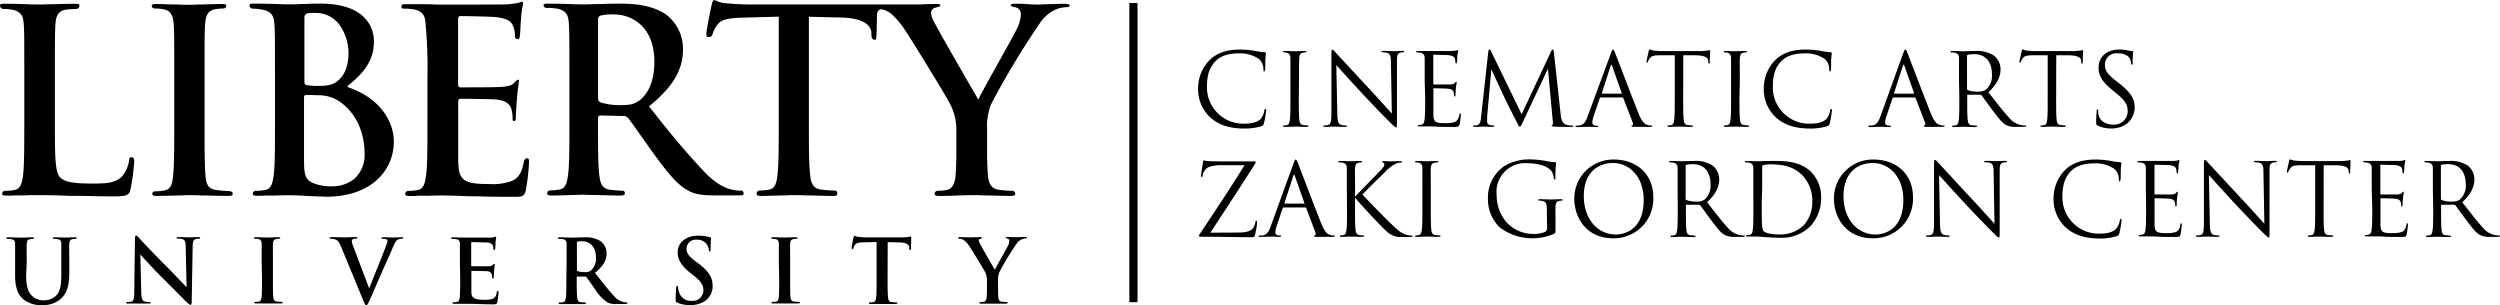
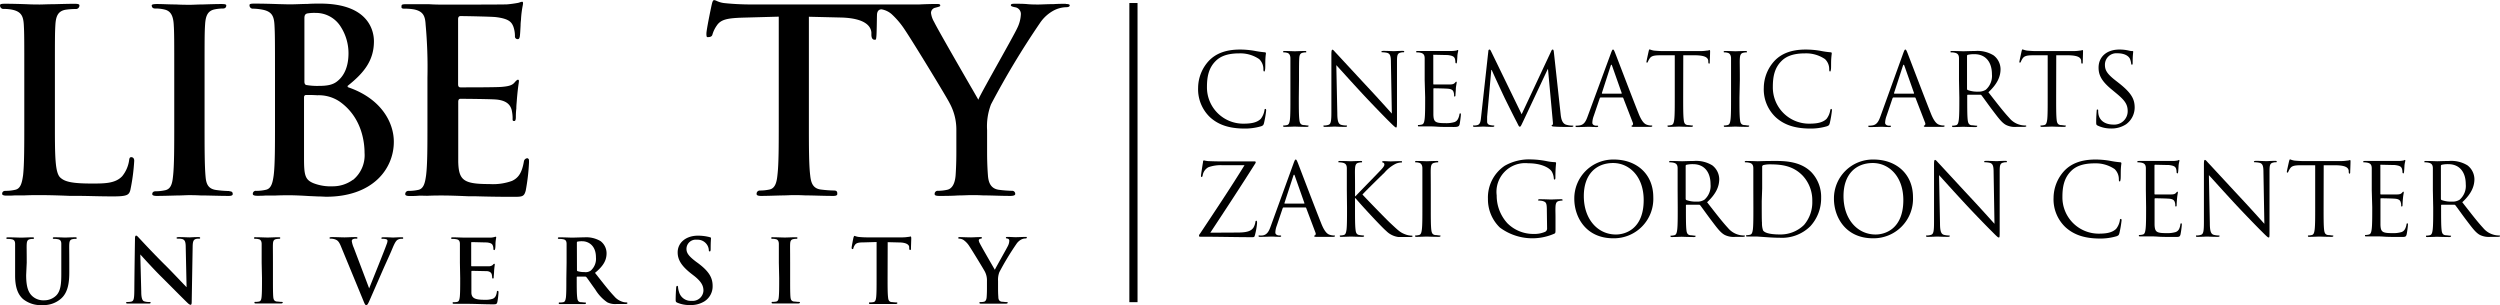
<svg xmlns="http://www.w3.org/2000/svg" id="Layer_1" data-name="Layer 1" width="385" height="47" viewBox="0 0 522.82 63.74">
  <defs>
    <style>.cls-1{fill:#000;}</style>
  </defs>
  <title>CinematicArtsZakiGordonCenter-Horizontal-White</title>
  <rect class="cls-1" x="236.18" y="0.59" width="1.71" height="62.56" />
  <path class="cls-1" d="M271.1,42.52a8.07,8.07,0,0,1-2.54-6.22,8.38,8.38,0,0,1,2.35-5.73c1.26-1.26,3.17-2.25,6.41-2.25a17.91,17.91,0,0,1,3,.26,19.37,19.37,0,0,0,2.14.31c.23,0,.28.11.28.23s-.07.42-.11,1.18,0,1.85-.06,2.16-.06.44-.19.44-.17-.15-.17-.44a2.88,2.88,0,0,0-.88-2.14,7,7,0,0,0-4.2-1.2c-2.79,0-4.09.82-4.83,1.53-1.53,1.47-1.89,3.34-1.89,5.49A7.58,7.58,0,0,0,278,43.82c1.58,0,2.82-.19,3.66-1a4,4,0,0,0,.77-1.76c0-.24.09-.32.21-.32s.15.15.15.32a21.71,21.71,0,0,1-.46,2.68c-.13.4-.17.44-.55.61a12,12,0,0,1-3.78.49C274.88,44.79,272.76,44,271.1,42.52Z" transform="translate(-18 -18)" />
  <path class="cls-1" d="M289.62,38.4c0,2,0,3.68.11,4.56.06.61.19,1.07.82,1.15.29,0,.75.09.94.09s.17.06.17.12-.1.17-.33.17c-1.16,0-2.48-.06-2.59-.06s-1.43.06-2.05.06c-.24,0-.34,0-.34-.17s0-.12.17-.12a3.42,3.42,0,0,0,.63-.09c.42-.08.52-.54.61-1.15.1-.88.1-2.54.1-4.56V34.71c0-3.28,0-3.87,0-4.54s-.25-1.07-.71-1.17a2.56,2.56,0,0,0-.66-.09c-.08,0-.16,0-.16-.12s.1-.17.33-.17c.69,0,2,.06,2.12.06s1.43-.06,2.06-.06c.23,0,.34,0,.34.17s-.09.12-.17.12a2.64,2.64,0,0,0-.53.07c-.56.1-.73.46-.77,1.19s-.05,1.26-.05,4.54Z" transform="translate(-18 -18)" />
  <path class="cls-1" d="M297.67,41.64c0,1.72.25,2.26.82,2.43a4.33,4.33,0,0,0,1.05.13c.1,0,.16,0,.16.12s-.12.17-.37.17c-1.2,0-2-.06-2.23-.06s-1.07.06-2,.06c-.21,0-.33,0-.33-.17s.06-.12.17-.12a2.92,2.92,0,0,0,.86-.13c.52-.15.63-.76.63-2.67l0-12c0-.81.06-1.05.23-1.05s.52.47.73.68,3.45,3.73,6.68,7.2c2.08,2.22,4.37,4.78,5,5.48L308.88,31c0-1.36-.17-1.82-.82-2a5.2,5.2,0,0,0-1-.11c-.15,0-.17-.06-.17-.14s.17-.15.42-.15c1,0,2,.06,2.19.06s.92-.06,1.78-.06c.23,0,.38,0,.38.15s-.08.14-.23.14a1.72,1.72,0,0,0-.51.07c-.69.14-.77.6-.77,1.86l0,12.31c0,1.38-.05,1.49-.19,1.49s-.42-.23-1.54-1.35c-.23-.21-3.25-3.29-5.48-5.69-2.43-2.62-4.8-5.27-5.48-6Z" transform="translate(-18 -18)" />
  <path class="cls-1" d="M315.94,34.71c0-3.28,0-3.87,0-4.54s-.21-1.05-.91-1.19a3.23,3.23,0,0,0-.71-.07c-.08,0-.17,0-.17-.12s.11-.17.34-.17c.48,0,1.05,0,1.51,0l.86,0c.15,0,4.32,0,4.81,0a5.83,5.83,0,0,0,.9-.1c.11,0,.19-.11.29-.11s.09.08.09.19-.11.4-.17,1c0,.21-.06,1.13-.1,1.38s-.07.23-.15.23-.17-.1-.17-.27a2.4,2.4,0,0,0-.12-.76c-.15-.33-.36-.58-1.5-.71-.35,0-2.64-.06-2.87-.06s-.13.06-.13.21v5.79c0,.15,0,.21.13.21.27,0,2.85,0,3.34,0s.79-.08,1-.29.23-.28.32-.28.1,0,.1.17-.1.48-.17,1.18c0,.42-.08,1.19-.08,1.34s0,.4-.15.4-.14-.08-.14-.19a2,2,0,0,0-.09-.69c-.08-.3-.27-.65-1.09-.74-.57-.06-2.64-.1-3-.1a.13.13,0,0,0-.15.15V38.4c0,.72,0,3.15,0,3.59.06,1.45.38,1.72,2.44,1.72a6,6,0,0,0,2-.23c.55-.23.8-.65,1-1.51,0-.23.08-.31.19-.31s.12.16.12.31-.17,1.6-.27,2-.32.54-1.13.54c-1.58,0-2.73,0-3.55-.06s-1.33-.06-1.64-.06l-.84,0c-.42,0-.9,0-1.22,0s-.33,0-.33-.17,0-.12.16-.12a3.3,3.3,0,0,0,.63-.09c.42-.08.53-.54.61-1.15.11-.88.11-2.54.11-4.56Z" transform="translate(-18 -18)" />
  <path class="cls-1" d="M344.37,41.8c.08.76.23,1.93,1.13,2.23a4.56,4.56,0,0,0,1.37.19c.1,0,.17,0,.17.1s-.19.19-.45.19c-.46,0-2.72,0-3.5-.08-.48,0-.59-.11-.59-.21s0-.13.15-.15.12-.38.08-.76l-1-10.89h-.06l-5.14,10.92c-.44.92-.51,1.11-.7,1.11s-.25-.21-.65-1c-.54-1-2.35-4.66-2.45-4.87-.19-.38-2.54-5.41-2.77-6h-.09L329,42.37c0,.34,0,.71,0,1.07a.66.66,0,0,0,.55.65,3.52,3.52,0,0,0,.79.11c.09,0,.17,0,.17.1s-.12.19-.38.19c-.77,0-1.78-.06-1.95-.06s-1.2.06-1.76.06c-.21,0-.36,0-.36-.19s.11-.1.21-.1a2.41,2.41,0,0,0,.63-.07c.69-.12.76-.94.84-1.74l1.51-13.69c0-.23.11-.38.23-.38s.21.09.32.32l6.42,13.21,6.18-13.19c.08-.19.16-.34.31-.34s.21.17.25.57Z" transform="translate(-18 -18)" />
  <path class="cls-1" d="M354.87,29.14c.25-.69.34-.82.46-.82s.21.11.46.76c.32.8,3.62,9.47,4.9,12.66.75,1.87,1.36,2.21,1.8,2.33a2.61,2.61,0,0,0,.84.13c.13,0,.21,0,.21.12s-.19.17-.42.17-1.84,0-3.29,0c-.4,0-.63,0-.63-.15s.06-.12.14-.15.26-.23.13-.56l-2-5.17a.2.2,0,0,0-.19-.12h-4.52c-.1,0-.16.06-.21.17l-1.26,3.71a4.42,4.42,0,0,0-.29,1.41c0,.42.44.61.8.61h.21c.15,0,.21,0,.21.12s-.13.17-.32.17c-.5,0-1.4-.06-1.64-.06s-1.38.06-2.37.06c-.27,0-.4,0-.4-.17s.09-.12.19-.12a4.42,4.42,0,0,0,.61-.05c1-.12,1.39-.92,1.77-2Zm2.18,8.4c.11,0,.11-.06.09-.14l-2-5.67c-.1-.32-.21-.32-.31,0L353,37.4c0,.1,0,.14.06.14Z" transform="translate(-18 -18)" />
  <path class="cls-1" d="M370,38.4c0,2,0,3.68.11,4.56.06.61.18,1.07.81,1.15.3,0,.76.09.95.09s.17.06.17.12-.11.17-.34.17c-1.15,0-2.48-.06-2.58-.06s-1.43.06-2.06.06c-.23,0-.33,0-.33-.17s0-.12.16-.12a3.42,3.42,0,0,0,.63-.09c.42-.08.53-.54.61-1.15.11-.88.11-2.54.11-4.56V29.52l-3.11,0c-1.3,0-1.81.17-2.14.67a3.61,3.61,0,0,0-.36.66c-.06.16-.13.21-.21.21s-.1-.07-.1-.19.42-2,.46-2.19.12-.4.21-.4a4,4,0,0,0,.92.26c.61.06,1.41.1,1.66.1h7.87a8.67,8.67,0,0,0,1.49-.1c.32,0,.51-.11.59-.11s.11.13.11.25c0,.63-.07,2.08-.07,2.31s-.06.28-.14.28-.15-.07-.17-.36l0-.23c-.07-.63-.57-1.11-2.58-1.16l-2.65,0Z" transform="translate(-18 -18)" />
  <path class="cls-1" d="M381.77,38.4c0,2,0,3.68.11,4.56.06.61.19,1.07.82,1.15.29,0,.75.09.94.09s.17.06.17.12-.1.17-.34.17c-1.15,0-2.47-.06-2.58-.06s-1.43.06-2.06.06c-.23,0-.33,0-.33-.17s0-.12.17-.12a3.31,3.31,0,0,0,.62-.09c.42-.08.53-.54.61-1.15.11-.88.11-2.54.11-4.56V34.71c0-3.28,0-3.87,0-4.54s-.26-1.07-.72-1.17a2.44,2.44,0,0,0-.65-.09c-.08,0-.17,0-.17-.12s.11-.17.34-.17c.69,0,2,.06,2.12.06s1.43-.06,2.06-.06c.23,0,.34,0,.34.17s-.09.12-.17.12a2.56,2.56,0,0,0-.53.07c-.56.1-.73.46-.78,1.19s0,1.26,0,4.54Z" transform="translate(-18 -18)" />
  <path class="cls-1" d="M389.4,42.52a8,8,0,0,1-2.54-6.22,8.38,8.38,0,0,1,2.35-5.73c1.26-1.26,3.17-2.25,6.4-2.25a18,18,0,0,1,3.05.26,18.71,18.71,0,0,0,2.14.31c.23,0,.27.11.27.23s-.06.42-.11,1.18,0,1.85-.06,2.16-.06.44-.19.44-.17-.15-.17-.44a2.88,2.88,0,0,0-.88-2.14,7,7,0,0,0-4.2-1.2c-2.79,0-4.09.82-4.83,1.53-1.53,1.47-1.88,3.34-1.88,5.49a7.57,7.57,0,0,0,7.57,7.68c1.58,0,2.82-.19,3.66-1a4,4,0,0,0,.77-1.76c.05-.24.09-.32.21-.32s.15.15.15.32a21.71,21.71,0,0,1-.46,2.68c-.13.4-.17.44-.55.61a12,12,0,0,1-3.78.49C393.18,44.79,391.05,44,389.4,42.52Z" transform="translate(-18 -18)" />
  <path class="cls-1" d="M416,29.14c.25-.69.34-.82.46-.82s.21.11.47.76c.31.8,3.61,9.47,4.89,12.66.75,1.87,1.36,2.21,1.8,2.33a2.61,2.61,0,0,0,.84.13c.13,0,.21,0,.21.12s-.19.17-.42.17-1.84,0-3.29,0c-.4,0-.63,0-.63-.15s.06-.12.14-.15.26-.23.13-.56l-2-5.17a.19.19,0,0,0-.19-.12H414c-.11,0-.17.06-.22.17l-1.26,3.71a4.71,4.71,0,0,0-.29,1.41c0,.42.44.61.8.61h.21c.15,0,.21,0,.21.12s-.13.17-.32.17c-.5,0-1.4-.06-1.63-.06s-1.39.06-2.38.06c-.27,0-.4,0-.4-.17s.09-.12.19-.12a4.42,4.42,0,0,0,.61-.05c1-.12,1.39-.92,1.77-2Zm2.19,8.4c.1,0,.1-.06.08-.14l-2-5.67c-.11-.32-.21-.32-.32,0l-1.85,5.67c0,.1,0,.14.07.14Z" transform="translate(-18 -18)" />
  <path class="cls-1" d="M427.68,34.71c0-3.28,0-3.87,0-4.54s-.21-1.05-.91-1.19a3.23,3.23,0,0,0-.71-.07c-.08,0-.17,0-.17-.12s.11-.17.34-.17c.94,0,2.27.06,2.37.06s1.83-.06,2.48-.06a6.44,6.44,0,0,1,3.84.92,3.67,3.67,0,0,1,1.45,2.86c0,1.55-.65,3.1-2.54,4.85,1.72,2.2,3.15,4.07,4.37,5.37a4.27,4.27,0,0,0,2.56,1.51,4.53,4.53,0,0,0,.82.07c.1,0,.19.06.19.12s-.13.17-.51.17h-1.49a4.22,4.22,0,0,1-2.25-.4c-.9-.48-1.63-1.51-2.83-3.08-.88-1.16-1.87-2.57-2.29-3.11a.32.32,0,0,0-.27-.13l-2.58,0c-.11,0-.15.06-.15.17v.5c0,2,0,3.68.1,4.56.07.61.19,1.07.82,1.15.3,0,.76.09,1,.09s.17.06.17.12-.11.17-.34.17c-1.16,0-2.48-.06-2.58-.06s-1.35.06-2,.06c-.23,0-.33,0-.33-.17s0-.12.17-.12a3.31,3.31,0,0,0,.62-.09c.42-.08.53-.54.61-1.15.11-.88.11-2.54.11-4.56Zm1.68,1.82a.28.28,0,0,0,.15.26,5.76,5.76,0,0,0,2.2.33,2.73,2.73,0,0,0,1.58-.4,3.84,3.84,0,0,0,1.28-3.23c0-2.63-1.39-4.2-3.64-4.2a5.8,5.8,0,0,0-1.4.13.24.24,0,0,0-.17.25Z" transform="translate(-18 -18)" />
  <path class="cls-1" d="M448,38.4c0,2,0,3.68.1,4.56.06.61.19,1.07.82,1.15.29,0,.76.09.94.09s.17.06.17.12-.1.17-.33.17c-1.16,0-2.48-.06-2.59-.06s-1.42.06-2.05.06c-.24,0-.34,0-.34-.17s0-.12.17-.12a3.42,3.42,0,0,0,.63-.09c.42-.08.52-.54.61-1.15.1-.88.1-2.54.1-4.56V29.52l-3.11,0c-1.3,0-1.8.17-2.14.67a3.35,3.35,0,0,0-.35.66c-.07.16-.13.21-.21.21s-.11-.07-.11-.19.42-2,.46-2.19.13-.4.21-.4a4.3,4.3,0,0,0,.93.26c.61.06,1.4.1,1.65.1h7.88a8.84,8.84,0,0,0,1.49-.1c.31,0,.5-.11.59-.11s.1.13.1.25c0,.63-.06,2.08-.06,2.31s-.06.28-.15.28-.14-.07-.17-.36l0-.23c-.06-.63-.56-1.11-2.58-1.16l-2.64,0Z" transform="translate(-18 -18)" />
  <path class="cls-1" d="M456.68,44.22c-.29-.15-.31-.23-.31-.8,0-1.05.08-1.89.1-2.23s.06-.33.17-.33.15.06.15.23a3.93,3.93,0,0,0,.06.78c.31,1.55,1.7,2.14,3.11,2.14a2.8,2.8,0,0,0,3-2.79c0-1.45-.61-2.29-2.42-3.78l-.94-.78c-2.23-1.83-2.73-3.13-2.73-4.56,0-2.24,1.68-3.78,4.35-3.78a8.46,8.46,0,0,1,1.95.21,3.2,3.2,0,0,0,.73.11c.17,0,.21,0,.21.15S464,29.58,464,31c0,.34,0,.48-.15.48s-.14-.1-.17-.27a3.53,3.53,0,0,0-.27-1c-.12-.23-.69-1.11-2.62-1.11a2.39,2.39,0,0,0-2.59,2.43c0,1.2.55,2,2.57,3.53l.58.46c2.48,2,3.07,3.26,3.07,4.94a4.35,4.35,0,0,1-1.79,3.48,5.51,5.51,0,0,1-3.17.89A6.37,6.37,0,0,1,456.68,44.22Z" transform="translate(-18 -18)" />
  <path class="cls-1" d="M276.79,66.59c2.21,0,2.88-.4,3.32-1a3.31,3.31,0,0,0,.42-1.13c0-.21.08-.34.19-.34s.17.08.17.48a14.51,14.51,0,0,1-.42,2.42c-.13.5-.15.54-.63.54-3.51,0-7-.1-10.71-.1-.25,0-.38,0-.38-.17s0-.21.29-.59c3.13-4.72,6.3-9.45,9.22-14.19h-4.55a7.63,7.63,0,0,0-3,.42,2.35,2.35,0,0,0-1.19,1.66c-.05.31-.13.38-.23.38s-.13-.11-.13-.28.31-2.16.42-2.79c0-.29.08-.4.21-.4a5.42,5.42,0,0,0,.88.15c2,.08,3,.06,3.65.06h5.86c.32,0,.42,0,.42.17a.36.36,0,0,1-.08.25c-3.05,4.83-6.22,9.66-9.41,14.49Z" transform="translate(-18 -18)" />
  <path class="cls-1" d="M288.51,52.14c.25-.69.34-.82.46-.82s.21.11.47.76c.31.8,3.61,9.47,4.89,12.66.75,1.87,1.36,2.21,1.8,2.33a2.61,2.61,0,0,0,.84.13c.13,0,.21,0,.21.12s-.19.17-.42.17-1.84,0-3.29,0c-.4,0-.63,0-.63-.15s.06-.12.14-.15.26-.23.13-.56l-1.95-5.17a.19.19,0,0,0-.19-.12h-4.52c-.1,0-.16.06-.21.17L285,65.18a4.42,4.42,0,0,0-.29,1.41c0,.42.44.61.8.61h.21q.21,0,.21.12c0,.13-.13.17-.32.17-.5,0-1.4-.06-1.63-.06s-1.39.06-2.38.06c-.27,0-.4,0-.4-.17s.09-.12.19-.12a4.42,4.42,0,0,0,.61,0c1-.12,1.39-.92,1.77-2Zm2.19,8.4c.1,0,.1-.06.08-.14l-2-5.67c-.1-.32-.21-.32-.31,0l-1.85,5.67c0,.1,0,.14.06.14Z" transform="translate(-18 -18)" />
  <path class="cls-1" d="M299.66,57.71c0-3.28,0-3.87,0-4.54s-.21-1.05-.9-1.19a3.38,3.38,0,0,0-.72-.07c-.08,0-.16,0-.16-.12s.1-.17.33-.17c.95,0,2.19.06,2.31.06s1.41-.06,2-.06c.23,0,.33,0,.33.17s-.08.12-.16.12a2.56,2.56,0,0,0-.53.07c-.57.1-.73.46-.78,1.19s0,1.26,0,4.54V59h.09c.35-.4,4.15-4.27,4.91-5.08.59-.61,1.13-1.16,1.13-1.52a.41.41,0,0,0-.27-.44c-.1,0-.19-.08-.19-.16s.11-.15.25-.15c.42,0,1.07.06,1.58.06.1,0,1.49-.06,2-.06.23,0,.32,0,.32.15s0,.14-.21.14a3.1,3.1,0,0,0-1.18.3,7.62,7.62,0,0,0-2.26,1.8c-.53.51-4.18,4.07-4.62,4.6.54.61,4.91,5.12,5.77,5.92,1.76,1.64,2.12,2,3.13,2.39a3.92,3.92,0,0,0,1.3.28c.15,0,.27,0,.27.12s-.1.17-.46.17h-1.07c-.59,0-1,0-1.45,0a4.39,4.39,0,0,1-2.54-1.28c-.94-.78-5.39-5.59-6.4-6.83h-.11V61.4c0,2,0,3.68.11,4.56.06.61.19,1.07.82,1.15a7.8,7.8,0,0,0,.82.09c.12,0,.16.06.16.12s-.1.17-.33.17c-1,0-2.25-.06-2.42-.06s-1.38.06-2,.06c-.23,0-.34,0-.34-.17s0-.12.17-.12a3.42,3.42,0,0,0,.63-.09c.42-.08.52-.54.61-1.15.1-.88.1-2.54.1-4.56Z" transform="translate(-18 -18)" />
  <path class="cls-1" d="M317.22,61.4c0,2,0,3.68.1,4.56.07.61.19,1.07.82,1.15.3,0,.76.09.95.09s.17.06.17.12-.11.17-.34.17c-1.16,0-2.48-.06-2.58-.06s-1.43.06-2.06.06c-.23,0-.34,0-.34-.17s.05-.12.17-.12a3.42,3.42,0,0,0,.63-.09c.42-.08.53-.54.61-1.15.11-.88.11-2.54.11-4.56V57.71c0-3.28,0-3.87,0-4.54s-.25-1.07-.71-1.17a2.44,2.44,0,0,0-.65-.09c-.09,0-.17,0-.17-.12s.11-.17.34-.17c.69,0,2,.06,2.12.06s1.42-.06,2.05-.06c.23,0,.34,0,.34.17s-.08.12-.17.12A2.57,2.57,0,0,0,318,52c-.57.1-.74.46-.78,1.19s0,1.26,0,4.54Z" transform="translate(-18 -18)" />
  <path class="cls-1" d="M341.49,62.14c0-1.7-.1-1.93-.94-2.16a3.38,3.38,0,0,0-.72-.07c-.08,0-.16,0-.16-.12s.1-.17.33-.17c.95,0,2.27.06,2.37.06s1.43-.06,2.06-.06c.23,0,.34,0,.34.17s-.09.12-.17.12a2.48,2.48,0,0,0-.52.07c-.57.1-.74.46-.78,1.19s0,1.3,0,2.19v2.35c0,.94,0,1-.28,1.13a11.4,11.4,0,0,1-11.36-1.3,8.19,8.19,0,0,1-2.49-6,8,8,0,0,1,3.5-6.91,10.3,10.3,0,0,1,5.59-1.33,18.3,18.3,0,0,1,3.21.36,9.88,9.88,0,0,0,1.7.21c.21,0,.25.11.25.19a27.74,27.74,0,0,0-.14,3c0,.34-.05.44-.19.44s-.13-.12-.15-.31a3.29,3.29,0,0,0-.44-1.39c-.53-.8-2.23-1.7-4.93-1.7A6,6,0,0,0,331,58.82a8.56,8.56,0,0,0,2.23,5.82,7.66,7.66,0,0,0,5.5,2.24,5.61,5.61,0,0,0,2.39-.44.75.75,0,0,0,.42-.73Z" transform="translate(-18 -18)" />
  <path class="cls-1" d="M355.5,51.32c4.72,0,8.25,3,8.25,7.88a8.24,8.24,0,0,1-8.38,8.59c-5.75,0-8.14-4.48-8.14-8.26A8.13,8.13,0,0,1,355.5,51.32ZM355.94,67c1.89,0,5.8-1.09,5.8-7.2,0-5-3.07-7.75-6.39-7.75-3.5,0-6.13,2.31-6.13,6.91C349.22,63.84,352.16,67,355.94,67Z" transform="translate(-18 -18)" />
  <path class="cls-1" d="M368.84,57.71c0-3.28,0-3.87,0-4.54s-.21-1.05-.9-1.19a3.29,3.29,0,0,0-.71-.07c-.09,0-.17,0-.17-.12s.11-.17.34-.17c.94,0,2.26.06,2.37.06s1.82-.06,2.48-.06a6.44,6.44,0,0,1,3.84.92,3.7,3.7,0,0,1,1.45,2.86c0,1.55-.65,3.1-2.54,4.85,1.72,2.2,3.15,4.07,4.36,5.37a4.32,4.32,0,0,0,2.56,1.51,4.59,4.59,0,0,0,.82.07c.11,0,.19.06.19.12s-.12.17-.5.17h-1.49a4.22,4.22,0,0,1-2.25-.4c-.9-.48-1.64-1.51-2.83-3.08-.88-1.16-1.87-2.57-2.29-3.11a.32.32,0,0,0-.27-.13l-2.59,0c-.1,0-.14.06-.14.17v.5c0,2,0,3.68.1,4.56.06.61.19,1.07.82,1.15.29,0,.76.09.94.09s.17.06.17.12-.1.17-.33.17c-1.16,0-2.48-.06-2.59-.06s-1.34.06-2,.06c-.23,0-.33,0-.33-.17s0-.12.16-.12a3.42,3.42,0,0,0,.63-.09c.42-.08.53-.54.61-1.15.11-.88.11-2.54.11-4.56Zm1.68,1.82a.29.29,0,0,0,.14.26,5.82,5.82,0,0,0,2.21.33,2.68,2.68,0,0,0,1.57-.4,3.81,3.81,0,0,0,1.28-3.23c0-2.63-1.38-4.2-3.63-4.2a5.9,5.9,0,0,0-1.41.13.25.25,0,0,0-.16.25Z" transform="translate(-18 -18)" />
  <path class="cls-1" d="M384.67,57.71c0-3.28,0-3.87,0-4.54s-.21-1.05-.9-1.19a3.38,3.38,0,0,0-.72-.07c-.08,0-.17,0-.17-.12s.11-.17.34-.17c.94,0,2.27.06,2.37.06s1.58-.06,2.84-.06c2.08,0,5.92-.19,8.42,2.39a7.5,7.5,0,0,1,2,5.33,8.62,8.62,0,0,1-2.26,5.93,8.4,8.4,0,0,1-6.37,2.41c-.9,0-2-.06-2.92-.13l-1.74-.12-.84,0c-.42,0-.9,0-1.21,0s-.34,0-.34-.17,0-.12.17-.12a3.42,3.42,0,0,0,.63-.09c.42-.08.52-.54.61-1.15.1-.88.1-2.54.1-4.56ZM386.43,60c0,2.22,0,4.15.05,4.55a4.52,4.52,0,0,0,.23,1.6c.27.4,1.09.84,3.57.84a7,7,0,0,0,5-2A7.29,7.29,0,0,0,397,60a7.55,7.55,0,0,0-2-5.3c-2-2.07-4.37-2.37-6.87-2.37a5.69,5.69,0,0,0-1.36.15.38.38,0,0,0-.25.42c0,.71,0,2.85,0,4.47Z" transform="translate(-18 -18)" />
  <path class="cls-1" d="M409.81,51.32c4.72,0,8.25,3,8.25,7.88a8.25,8.25,0,0,1-8.38,8.59c-5.75,0-8.15-4.48-8.15-8.26A8.13,8.13,0,0,1,409.81,51.32ZM410.25,67c1.89,0,5.79-1.09,5.79-7.2,0-5-3.06-7.75-6.38-7.75-3.51,0-6.13,2.31-6.13,6.91C403.53,63.84,406.47,67,410.25,67Z" transform="translate(-18 -18)" />
  <path class="cls-1" d="M423.71,64.64c0,1.72.25,2.26.82,2.43a4.38,4.38,0,0,0,1.05.13c.1,0,.17,0,.17.12s-.13.17-.38.17c-1.2,0-2-.06-2.23-.06s-1.07.06-2,.06c-.21,0-.34,0-.34-.17s.06-.12.17-.12a2.88,2.88,0,0,0,.86-.13c.52-.15.63-.76.63-2.67l0-12c0-.81.06-1,.23-1s.53.47.74.68,3.44,3.73,6.67,7.2c2.08,2.22,4.37,4.78,5,5.48L434.92,54c0-1.36-.17-1.82-.82-2a5.2,5.2,0,0,0-1-.11c-.14,0-.16-.06-.16-.14s.16-.15.42-.15c.94,0,1.95.06,2.18.06s.92-.06,1.78-.06c.24,0,.38,0,.38.15s-.08.14-.23.14a1.66,1.66,0,0,0-.5.07c-.7.14-.78.6-.78,1.86l0,12.31c0,1.38,0,1.49-.19,1.49s-.42-.23-1.53-1.35c-.23-.21-3.26-3.29-5.48-5.69-2.44-2.62-4.81-5.27-5.48-6Z" transform="translate(-18 -18)" />
  <path class="cls-1" d="M450,65.52a8,8,0,0,1-2.54-6.22,8.38,8.38,0,0,1,2.35-5.73c1.26-1.26,3.17-2.25,6.41-2.25a17.91,17.91,0,0,1,3,.26,19.37,19.37,0,0,0,2.14.31c.23,0,.28.11.28.23s-.07.42-.11,1.18,0,1.85-.06,2.16-.06.44-.19.44-.17-.15-.17-.44a2.92,2.92,0,0,0-.88-2.14,7,7,0,0,0-4.2-1.2c-2.79,0-4.09.82-4.83,1.53-1.53,1.47-1.89,3.34-1.89,5.49a7.58,7.58,0,0,0,7.58,7.68c1.58,0,2.81-.19,3.65-1a3.89,3.89,0,0,0,.78-1.76c0-.24.09-.32.21-.32s.15.15.15.32a21.71,21.71,0,0,1-.46,2.68c-.13.4-.17.44-.55.61a12,12,0,0,1-3.78.49C453.78,67.79,451.66,67,450,65.52Z" transform="translate(-18 -18)" />
  <path class="cls-1" d="M466.76,57.71c0-3.28,0-3.87,0-4.54s-.21-1.05-.91-1.19a3.23,3.23,0,0,0-.71-.07c-.08,0-.17,0-.17-.12s.11-.17.34-.17c.48,0,1.05,0,1.51,0l.86,0c.15,0,4.33,0,4.81,0a5.83,5.83,0,0,0,.9-.1c.11,0,.19-.11.3-.11s.08.08.08.19-.11.4-.17,1c0,.21-.06,1.13-.1,1.38s-.07.23-.15.23-.17-.1-.17-.27a2.4,2.4,0,0,0-.12-.76c-.15-.33-.36-.58-1.49-.71-.36,0-2.65-.06-2.88-.06-.08,0-.13.06-.13.21v5.79c0,.15,0,.21.13.21.27,0,2.85,0,3.34,0s.8-.08,1-.29.24-.28.32-.28.1,0,.1.17-.1.48-.16,1.18c-.05.42-.09,1.19-.09,1.34s0,.4-.14.4-.15-.08-.15-.19a2,2,0,0,0-.09-.69c-.08-.3-.27-.65-1.09-.74-.56-.06-2.64-.1-3-.1a.14.14,0,0,0-.15.15V61.4c0,.72,0,3.15,0,3.59.07,1.45.38,1.72,2.44,1.72a6,6,0,0,0,2-.23c.55-.23.8-.65.95-1.51,0-.23.08-.31.19-.31s.12.16.12.31a19,19,0,0,1-.27,2c-.15.54-.31.54-1.13.54-1.58,0-2.73,0-3.55-.06s-1.32-.06-1.64-.06l-.84,0c-.42,0-.9,0-1.22,0s-.33,0-.33-.17,0-.12.17-.12a3.42,3.42,0,0,0,.63-.09c.42-.08.52-.54.6-1.15.11-.88.11-2.54.11-4.56Z" transform="translate(-18 -18)" />
  <path class="cls-1" d="M480.14,64.64c0,1.72.25,2.26.82,2.43a4.33,4.33,0,0,0,1.05.13c.1,0,.16,0,.16.12s-.12.17-.38.17c-1.19,0-2-.06-2.22-.06s-1.07.06-2,.06c-.21,0-.33,0-.33-.17s.06-.12.17-.12a2.92,2.92,0,0,0,.86-.13c.52-.15.63-.76.63-2.67l0-12c0-.81.06-1,.23-1s.52.47.73.68,3.45,3.73,6.68,7.2c2.08,2.22,4.37,4.78,5,5.48L491.35,54c0-1.36-.17-1.82-.82-2a5.2,5.2,0,0,0-1-.11c-.15,0-.17-.06-.17-.14s.17-.15.42-.15c.95,0,2,.06,2.19.06s.92-.06,1.78-.06c.23,0,.38,0,.38.15s-.08.14-.23.14a1.72,1.72,0,0,0-.51.07c-.69.14-.77.6-.77,1.86l0,12.31c0,1.38,0,1.49-.18,1.49s-.42-.23-1.54-1.35c-.23-.21-3.25-3.29-5.48-5.69-2.43-2.62-4.8-5.27-5.48-6Z" transform="translate(-18 -18)" />
  <path class="cls-1" d="M503.93,61.4c0,2,0,3.68.1,4.56.07.61.19,1.07.82,1.15.3,0,.76.09.95.09s.17.06.17.12-.11.17-.34.17c-1.16,0-2.48-.06-2.58-.06s-1.43.06-2.06.06c-.23,0-.34,0-.34-.17s.05-.12.17-.12a3.42,3.42,0,0,0,.63-.09c.42-.08.53-.54.61-1.15.11-.88.11-2.54.11-4.56V52.52l-3.11,0c-1.3,0-1.81.17-2.14.67a3.61,3.61,0,0,0-.36.66c-.06.16-.13.21-.21.21s-.11-.07-.11-.19.42-2,.47-2.19.12-.4.21-.4a4,4,0,0,0,.92.26c.61.06,1.41.1,1.66.1h7.87a8.76,8.76,0,0,0,1.49-.1c.32,0,.51-.11.59-.11s.11.13.11.25c0,.63-.07,2.08-.07,2.31s-.06.28-.14.28-.15-.07-.17-.36l0-.23c-.07-.63-.57-1.11-2.59-1.16l-2.64,0Z" transform="translate(-18 -18)" />
  <path class="cls-1" d="M514,57.71c0-3.28,0-3.87,0-4.54s-.21-1.05-.91-1.19a3.23,3.23,0,0,0-.71-.07c-.08,0-.17,0-.17-.12s.11-.17.34-.17c.48,0,1,0,1.51,0l.86,0c.15,0,4.33,0,4.81,0a5.83,5.83,0,0,0,.9-.1c.11,0,.19-.11.3-.11s.08.08.08.19-.11.4-.17,1c0,.21-.06,1.13-.1,1.38s-.07.23-.15.23-.17-.1-.17-.27a2.19,2.19,0,0,0-.13-.76c-.14-.33-.35-.58-1.49-.71-.35,0-2.64-.06-2.87-.06s-.13.06-.13.21v5.79c0,.15,0,.21.13.21.27,0,2.85,0,3.34,0s.79-.08,1-.29.23-.28.32-.28.1,0,.1.17-.1.48-.16,1.18c-.05.42-.09,1.19-.09,1.34s0,.4-.15.4-.14-.08-.14-.19a2,2,0,0,0-.09-.69c-.08-.3-.27-.65-1.09-.74-.57-.06-2.64-.1-3-.1a.13.13,0,0,0-.15.15V61.4c0,.72,0,3.15,0,3.59.06,1.45.38,1.72,2.44,1.72a6,6,0,0,0,2-.23c.55-.23.8-.65,1-1.51,0-.23.08-.31.19-.31s.12.16.12.31a19,19,0,0,1-.27,2c-.15.54-.31.54-1.13.54-1.58,0-2.73,0-3.55-.06s-1.32-.06-1.64-.06l-.84,0c-.42,0-.9,0-1.22,0s-.33,0-.33-.17,0-.12.16-.12a3.3,3.3,0,0,0,.63-.09c.42-.08.53-.54.61-1.15.11-.88.11-2.54.11-4.56Z" transform="translate(-18 -18)" />
  <path class="cls-1" d="M526.78,57.71c0-3.28,0-3.87,0-4.54s-.21-1.05-.91-1.19a3.23,3.23,0,0,0-.71-.07c-.08,0-.17,0-.17-.12s.11-.17.34-.17c.94,0,2.26.06,2.37.06s1.83-.06,2.48-.06a6.44,6.44,0,0,1,3.84.92,3.7,3.7,0,0,1,1.45,2.86c0,1.55-.65,3.1-2.54,4.85,1.72,2.2,3.15,4.07,4.36,5.37a4.31,4.31,0,0,0,2.57,1.51,4.44,4.44,0,0,0,.81.07c.11,0,.19.06.19.12s-.12.17-.5.17h-1.49a4.22,4.22,0,0,1-2.25-.4c-.9-.48-1.63-1.51-2.83-3.08-.88-1.16-1.87-2.57-2.29-3.11a.32.32,0,0,0-.27-.13l-2.59,0c-.1,0-.14.06-.14.17v.5c0,2,0,3.68.1,4.56.06.61.19,1.07.82,1.15.3,0,.76.09,1,.09s.16.06.16.12-.1.17-.33.17c-1.16,0-2.48-.06-2.58-.06s-1.35.06-2,.06c-.23,0-.33,0-.33-.17s0-.12.16-.12a3.42,3.42,0,0,0,.63-.09c.42-.08.53-.54.61-1.15.11-.88.11-2.54.11-4.56Zm1.68,1.82a.29.29,0,0,0,.14.26,5.82,5.82,0,0,0,2.21.33,2.68,2.68,0,0,0,1.57-.4,3.81,3.81,0,0,0,1.28-3.23c0-2.63-1.38-4.2-3.63-4.2a6,6,0,0,0-1.41.13.25.25,0,0,0-.16.25Z" transform="translate(-18 -18)" />
  <path class="cls-1" d="M45.45,50.83c-.25,0-.39.1-.45.68a6.8,6.8,0,0,1-1.43,3.28c-1.43,1.55-3.71,1.55-6.36,1.55-4.36,0-5.67-.43-6.56-1.21-1.17-1-1.17-4.55-1.17-11.61v-9.4c0-8.16,0-9.22.1-10.94s.48-2.88,2.1-3.18a14.72,14.72,0,0,1,2.11-.16.73.73,0,0,0,.82-.75c0-.16-.07-.34-1-.34-1.18,0-2.91.05-4.43.09h-.06c-1.19,0-2.22.06-2.78.06s-1.65,0-2.72-.06c-1.49-.05-3.18-.1-4.61-.1-1,0-1,.17-1,.34a.71.71,0,0,0,.76.75,8.39,8.39,0,0,1,1.8.16c1.91.41,2.31,1.39,2.41,3.18s.1,2.78.1,10.94v9.4c0,4.92,0,8.83-.25,11.08-.22,1.53-.49,2.83-1.67,3.06a8.61,8.61,0,0,1-2,.22c-.71,0-.71.53-.71.62s0,.38.93.38c.52,0,1.13,0,1.71-.05h0c.65,0,1.32,0,2,0,1.27-.06,2.47-.06,3-.06,2,0,3.9.05,6.53.16l1.69,0h0c2,0,4.35.11,7.33.11s3.34-.31,3.62-1.33a41.12,41.12,0,0,0,.81-6.11c0-.74-.5-.77-.69-.77" transform="translate(-18 -18)" />
  <path class="cls-1" d="M66,57.91a22.35,22.35,0,0,1-2.74-.21C61.57,57.48,61.14,56.48,61,55c-.22-2.3-.22-6.16-.22-11.43v-9.4c0-8.16,0-9.38.11-11.09s.48-2.89,2.09-3.18a8.72,8.72,0,0,1,1.63-.16c.66,0,.71-.45.71-.66s-.32-.28-1-.28c-1.13,0-2.6.05-3.9.09-1,0-2,.07-2.63.07s-1.83,0-3-.07h0c-1.4,0-2.84-.09-3.92-.09-.77,0-1.14.09-1.14.28s.06.66.72.66a7.7,7.7,0,0,1,1.95.21c1.24.28,1.82,1.22,1.93,3.13.11,1.71.11,2.93.11,11.09v9.4c0,5.27,0,9.13-.27,11.38-.16,1.55-.5,2.56-1.67,2.8a9.31,9.31,0,0,1-1.95.21c-.71,0-.71.51-.71.59s0,.38.92.38c1.21,0,2.79-.05,4.19-.09h0c1,0,2-.07,2.51-.07s1.4,0,2.47.06c1.66,0,3.72.1,5.87.1.26,0,.87,0,.87-.38s-.17-.59-.71-.59" transform="translate(-18 -18)" />
  <path class="cls-1" d="M91.8,55.56a7.1,7.1,0,0,1-4.22,1.36,9.87,9.87,0,0,1-4-.64c-1.78-.73-2-1.65-2-5.27V38.34c0-.43.25-.52.46-.52.81,0,1.35,0,2.32.06A7.82,7.82,0,0,1,89,39.18c4.73,3.31,5.24,8.63,5.24,10.76a6.66,6.66,0,0,1-2.39,5.62M81.66,21.82c0-.58.1-.91.59-1.05a8.9,8.9,0,0,1,1.8-.11,6.11,6.11,0,0,1,5.19,2.86,10.28,10.28,0,0,1,1.64,5.57c0,2.59-.78,4.58-2.25,5.78-1,.87-2.28,1.05-3.94,1.05a13.19,13.19,0,0,1-2.54-.17c-.23,0-.49-.18-.49-.72Zm9.19,14.3L90.6,36l.21-.17c3.23-2.59,5.39-5.16,5.39-9.24,0-1.85-.81-7.88-11.24-7.88-.82,0-1.71,0-2.66.07-1.14,0-2.42.09-3.87.09l-2.05-.05h0c-1.47-.05-3.46-.11-5.2-.11-1,0-1,.17-1,.34a.69.69,0,0,0,.77.72A11.59,11.59,0,0,1,73,20c1.9.41,2.3,1.4,2.4,3.19s.11,2.8.11,11v9.4c0,4.92,0,8.8-.27,11-.21,1.54-.49,2.83-1.66,3.06a8.53,8.53,0,0,1-2,.22.62.62,0,0,0-.71.65c0,.09,0,.38.93.38.52,0,1.13,0,1.71-.05h0c.65,0,1.32,0,2,0,1.27-.06,2.47-.06,3-.06.75,0,2.32.05,4,.16l2,.09h0c.71,0,1.37.06,1.72.06,4.48,0,8.19-1.26,10.73-3.64a10.71,10.71,0,0,0,3.4-7.87c0-3.92-2.53-9-9.63-11.41" transform="translate(-18 -18)" />
  <path class="cls-1" d="M128.41,51.05a.78.78,0,0,0-.85.68c-.39,2.28-1.09,3.41-2.49,4.06a11.63,11.63,0,0,1-4.68.66c-5.41,0-6.45-.74-6.56-4.63,0-1.11,0-3.87,0-6.08v0c0-.89,0-1.66,0-2.19V39.3c0-.2,0-.68.46-.68,1.2,0,6.56.05,7.61.16,1.8.2,2.79.9,3.11,2.2a8.22,8.22,0,0,1,.19,1.49l0,.46c0,.25.09.34.34.34s.34-.3.34-.87c0-.21,0-.95.1-1.75v-.06c0-.64.09-1.31.11-1.78.15-1.81.29-2.82.37-3.36a4.43,4.43,0,0,0,.06-.54c0-.26-.12-.28-.23-.28s-.36.2-.65.54l-.1.11c-.51.57-1.33.74-2.66.85-1.07.09-5.83.1-8.57.1-.51,0-.51-.45-.51-.73V22c0-.17,0-.68.51-.68,1,0,6.42.11,7.35.21,2.83.34,3.33,1.08,3.7,2a6,6,0,0,1,.33,2,.55.55,0,0,0,.6.61c.21,0,.32-.13.4-.47s.13-1.5.18-2.38c0-.5.06-.94.08-1.14a21.12,21.12,0,0,1,.36-3,3.21,3.21,0,0,0,.07-.48c0-.34-.1-.34-.18-.34a1.66,1.66,0,0,0-.49.12l-.33.1a23.23,23.23,0,0,1-2.32.32c-.93.05-9.67.05-13.38.05-.7,0-1.79,0-3.06-.09h-.32l-2.08,0-2.24,0c-1,0-1,.17-1,.34s-.2.6.51.6a11.44,11.44,0,0,1,2.12.16c1.91.41,2.3,1.39,2.4,3.18a97.86,97.86,0,0,1,.38,11.09v9.4c0,4.92,0,8.76-.28,11-.21,1.54-.48,2.83-1.65,3.07a9.36,9.36,0,0,1-2,.21.65.65,0,0,0-.71.69c0,.09,0,.38.92.38.52,0,1.1,0,1.71-.05s1.34,0,2,0c1.28-.06,2.48-.06,3-.06,1.69,0,3.45.07,5.57.16l1.39,0c2,.06,4.59.12,7.85.12,2,0,2.4,0,2.75-1.28a42.56,42.56,0,0,0,.69-5.89c0-.64,0-.82-.28-.82" transform="translate(-18 -18)" />
-   <path class="cls-1" d="M151.63,39c-1,.71-1.67.94-3.88.94a14.05,14.05,0,0,1-4.1-.54c-.45-.19-.58-.45-.58-1.1V22.08a.78.78,0,0,1,.58-.88,10.93,10.93,0,0,1,2.87-.22c3.1,0,8.33,2.09,8.33,9.92,0,5-2,7.26-3.22,8.14M173,57.85a8.73,8.73,0,0,1-1.52-.16h-.06c-.84-.17-3.05-.61-6-3.67-2.75-2.89-5.86-6.45-9.8-11.42l-.34-.44-1.47-1.85-.09-.11.11-.09c4.91-4,7-7.54,7-11.87A9,9,0,0,0,157.3,21c-2.92-2-6.58-2.28-9.76-2.28-.8,0-2.13,0-3.55.08h-.08c-1.47,0-3,.08-3.91.08-.44,0-1.23,0-2.15-.05-1.52-.05-3.42-.11-5.17-.11-1,0-1,.17-1,.34s.06.56.77.56a11.59,11.59,0,0,1,2.12.16c1.9.41,2.3,1.39,2.4,3.18s.11,3,.11,11.13v9.4c0,4.92,0,8.76-.27,11-.21,1.54-.48,2.83-1.66,3.07a9.16,9.16,0,0,1-2,.21.64.64,0,0,0-.71.69c0,.09,0,.38.92.38,1.27,0,3-.05,4.34-.1.91,0,1.76-.06,2.18-.06l1.74.05c1.63,0,4.07.12,6.12.12.93,0,.93-.3.93-.39,0-.25,0-.62-.5-.62-.65,0-1.84-.11-2.64-.21-1.77-.24-2-1.59-2.21-3.07-.26-2.25-.26-6.19-.26-11.13v-.75a.51.51,0,0,1,.57-.57l4.65.11a1.25,1.25,0,0,1,1.07.42c.4.46,1.39,1.87,2.53,3.49v0c.87,1.23,1.85,2.62,2.76,3.88,3.09,4.26,5.07,6.63,7.28,7.81,1.4.76,2.78,1,5.65,1h5.08c.81,0,.87-.2.87-.39s-.16-.65-.5-.65" transform="translate(-18 -18)" />
  <path class="cls-1" d="M240.92,18.75c-.48,0-1.51,0-2.6.07h-.06c-1.2,0-2.44.08-3.06.08s-1.54,0-2.36-.08-1.76-.08-2.67-.08c-.71,0-.77.14-.77.34s.48.31.86.39A1.42,1.42,0,0,1,231.49,21a7.27,7.27,0,0,1-.76,2.84c-.38.84-2.26,4.21-4.08,7.47s-3.67,6.59-3.94,7.23l-.11.27-.15-.26-1.09-1.9-.23-.39c-2.51-4.34-7.17-12.43-7.77-13.7a4.87,4.87,0,0,1-.66-1.88,1.11,1.11,0,0,1,.87-1.1l.26-.07c.6-.16.8-.22.8-.38s0-.34-.66-.34c-1.37,0-2.67.05-3.74.1h0l-12.78,0h-.22l-1,0H175c-1.74,0-3.8-.1-5.37-.27a5.09,5.09,0,0,1-1.76-.47,1.7,1.7,0,0,0-.52-.17c-.21,0-.35.25-.5.91s-1.12,5.29-1.12,6.11.15.72.34.72.8,0,.92-.54a6.37,6.37,0,0,1,.93-1.91c.86-1.27,2.27-1.51,5.3-1.62l7.64-.21V43.52c0,4.92,0,8.71-.27,11-.14,1.45-.44,2.82-1.66,3.07a9.27,9.27,0,0,1-2,.21.67.67,0,0,0-.7.74c0,.09,0,.39.92.39,1.2,0,2.79-.06,4.19-.1h0c1.07,0,2-.07,2.52-.07s1.43,0,2.51.06h0c1.65,0,3.72.11,5.86.11.26,0,.87,0,.87-.39s0-.74-.71-.74a24.87,24.87,0,0,1-2.76-.21c-1.76-.24-2.05-1.62-2.2-3-.27-2.3-.27-6.09-.27-11V21.46l6.62.16c5.41.12,6.36,2,6.45,3.13l0,.58c.06.85.44.94.71.94s.27-.06.34-.73.1-3.94.12-4.39c0-1,.53-1.24.95-1.24a4.32,4.32,0,0,1,2.11,1,17.11,17.11,0,0,1,2.7,3.18c1.8,2.66,9,14.49,9.42,15.42A11.48,11.48,0,0,1,218,45.18v4.39c0,.85,0,2.72-.15,5-.13,1.81-.75,2.87-1.78,3.08a9,9,0,0,1-1.89.21.64.64,0,0,0-.72.68c0,.19.08.39,1,.39s2.59,0,3.92-.1h0c1.05,0,2.13-.07,2.75-.07s1.43,0,2.44.06h.06c1.62,0,3.63.11,5.68.11.44,0,1-.07,1-.39a.63.63,0,0,0-.7-.68,24.35,24.35,0,0,1-2.7-.21c-1.88-.25-2.22-1.78-2.31-3.08-.17-2.24-.17-4.11-.17-5V45.18a12.81,12.81,0,0,1,.82-5.4,172.66,172.66,0,0,1,10.23-17,8.09,8.09,0,0,1,2.94-2.66,6,6,0,0,1,2.42-.65c.26,0,.87,0,.87-.4,0-.18-.28-.28-.82-.28" transform="translate(-18 -18)" />
  <path class="cls-1" d="M23.47,75.47c0,2.68.53,3.8,1.43,4.54a3.42,3.42,0,0,0,2.31.75,3.57,3.57,0,0,0,2.54-1c1-1,1.07-2.68,1.07-4.58v-2.3c0-2.8,0-3.32,0-3.91s-.19-.92-.8-1a3.23,3.23,0,0,0-.66-.06c-.2,0-.31,0-.31-.16s.13-.17.38-.17c.94,0,2.11.06,2.12.06.23,0,1.39-.06,2.11-.06.25,0,.38,0,.38.17s-.11.16-.33.16a2.53,2.53,0,0,0-.53.06c-.5.09-.65.4-.69,1s0,1.11,0,3.91v2c0,2-.21,4.23-1.75,5.55a5.49,5.49,0,0,1-3.84,1.33,5.89,5.89,0,0,1-4.09-1.27c-.94-.85-1.65-2.21-1.65-4.89V72.89c0-2.8,0-3.32,0-3.91s-.19-.92-.8-1a3.41,3.41,0,0,0-.71-.06c-.21,0-.32,0-.32-.16s.13-.17.41-.17c1,0,2.14.06,2.69.06s1.6-.06,2.27-.06c.28,0,.4,0,.4.17s-.11.16-.29.16a2.7,2.7,0,0,0-.54.06c-.49.09-.64.4-.68,1s0,1.11,0,3.91Z" transform="translate(-18 -18)" />
  <path class="cls-1" d="M46.23,67.85c0-.36.06-.62.24-.62s.37.24.68.57,3,3.25,5.72,5.92c1.25,1.25,3.84,4,4.15,4.3l-.18-8.38c0-1.12-.19-1.47-.63-1.66a3,3,0,0,0-1-.11c-.22,0-.29-.05-.29-.16s.2-.17.48-.17c.95,0,1.84.06,2.23.06.2,0,.9-.06,1.8-.06.24,0,.43,0,.43.17s-.11.16-.33.16a1.88,1.88,0,0,0-.56.06c-.51.15-.66.53-.68,1.57-.07,3.89-.13,7.74-.2,11.63,0,.41-.08.57-.24.57s-.43-.2-.63-.4c-1.16-1.11-3.52-3.52-5.44-5.42s-4.11-4.36-4.44-4.71l.2,7.81c0,1.43.28,1.91.64,2a3,3,0,0,0,1,.13c.21,0,.32,0,.32.15s-.17.18-.43.18c-1.2,0-1.93,0-2.28,0-.17,0-1,0-2,0-.24,0-.4,0-.4-.18s.11-.15.29-.15a3.4,3.4,0,0,0,.83-.09c.48-.15.56-.68.58-2.29C46.12,74.86,46.19,70.31,46.23,67.85Z" transform="translate(-18 -18)" />
  <path class="cls-1" d="M72.72,72.89c0-2.8,0-3.32,0-3.91s-.23-.94-.63-1a2.41,2.41,0,0,0-.67-.08c-.18,0-.29,0-.29-.18s.15-.15.44-.15c.7,0,1.86.06,2.4.06s1.55-.06,2.25-.06c.24,0,.39,0,.39.15s-.11.18-.3.18a2.88,2.88,0,0,0-.55.06c-.5.09-.65.4-.68,1s0,1.11,0,3.91v3.24c0,1.79,0,3.25.07,4,.06.5.19.83.74.91.26,0,.66.07.94.07s.3.06.3.15-.15.18-.35.18c-1.22,0-2.38,0-2.88,0s-1.59,0-2.33,0c-.23,0-.36,0-.36-.18s.07-.15.29-.15a3.62,3.62,0,0,0,.67-.07c.36-.08.47-.39.53-.92.09-.78.09-2.24.09-4Z" transform="translate(-18 -18)" />
  <path class="cls-1" d="M89.25,69.35c-.43-1-.74-1.22-1.4-1.4a2.68,2.68,0,0,0-.72-.08c-.17,0-.22-.05-.22-.16s.2-.17.48-.17c1,0,2,.06,2.67.06.46,0,1.35-.06,2.27-.06.22,0,.42,0,.42.17s-.11.16-.27.16a1.31,1.31,0,0,0-.72.13.44.44,0,0,0-.19.39A5.46,5.46,0,0,0,92,69.81c1,2.66,2.25,5.92,3.2,8.46.8-2,3.23-8,3.67-9.27a2.1,2.1,0,0,0,.17-.68A.34.34,0,0,0,98.8,68a2.28,2.28,0,0,0-.74-.1c-.16,0-.31,0-.31-.14s.17-.19.52-.19c.92,0,1.69.06,1.93.06s1.18-.06,1.74-.06c.24,0,.38,0,.38.17s-.11.16-.29.16a1.63,1.63,0,0,0-.91.22c-.24.17-.51.48-1,1.66-.72,1.74-1.22,2.73-2.21,5-1.18,2.69-2.05,4.7-2.46,5.63s-.59,1.36-.84,1.36-.35-.26-.7-1.12Z" transform="translate(-18 -18)" />
  <path class="cls-1" d="M114.18,72.89c0-2.8,0-3.32,0-3.91s-.19-.92-.8-1a3.45,3.45,0,0,0-.72-.06c-.2,0-.31,0-.31-.16s.13-.17.41-.17c.85,0,1.69.06,2.65.06.59,0,4.81,0,5.16,0s.65-.08.79-.11a1.67,1.67,0,0,1,.3-.08c.09,0,.11.08.11.17s-.09.35-.15,1.2c0,.18,0,1-.09,1.22s-.06.2-.19.2-.16-.11-.16-.33a1.85,1.85,0,0,0-.11-.59c-.13-.34-.32-.56-1.24-.67-.31,0-2.79-.07-3.16-.07-.1,0-.13,0-.13.18v4.67c0,.13,0,.2.13.2.4,0,3.07,0,3.49,0a1.29,1.29,0,0,0,.89-.27c.13-.15.2-.24.29-.24s.13,0,.13.15-.07.4-.14,1.34c0,.37-.08,1.11-.08,1.24s0,.35-.16.35-.17-.2-.17-.3a4.32,4.32,0,0,0-.07-.53c-.1-.37-.35-.65-1-.72-.35,0-2.72-.06-3.16-.06-.09,0-.11.08-.11.19v1.45c0,.63,0,2.33,0,2.86,0,1.28.88,1.55,2.76,1.55a4.69,4.69,0,0,0,1.73-.22c.48-.22.7-.61.83-1.36,0-.21.07-.28.2-.28s.15.15.15.33a14.75,14.75,0,0,1-.24,2c-.13.48-.29.48-1,.48-1.65,0-3.82-.11-5.66-.11-.74,0-1.49,0-2.32,0-.24,0-.37,0-.37-.18s.07-.15.29-.15a3.62,3.62,0,0,0,.67-.07c.37-.08.46-.48.53-1,.09-.77.09-2.23.09-3.93Z" transform="translate(-18 -18)" />
  <path class="cls-1" d="M136.49,72.89c0-2.8,0-3.32,0-3.91s-.18-.92-.79-1a3.52,3.52,0,0,0-.72-.06c-.2,0-.31,0-.31-.16s.13-.17.4-.17c1,0,2.14.06,2.53.06.63,0,2-.06,2.6-.06a5.89,5.89,0,0,1,3.39.79,3.2,3.2,0,0,1,1.26,2.53c0,1.37-.56,2.6-2.42,4.11,1.64,2.07,2.91,3.73,4,4.87a3.69,3.69,0,0,0,2.05,1.26,3.61,3.61,0,0,0,.52.05c.14,0,.22.06.22.15s-.13.18-.35.18H147a3.73,3.73,0,0,1-2-.35,8.72,8.72,0,0,1-2.53-2.71c-.74-1-1.59-2.27-1.83-2.54a.38.38,0,0,0-.33-.13l-1.55,0a.13.13,0,0,0-.15.15v.26c0,1.71,0,3.17.1,3.94.05.54.16.94.72,1,.27,0,.68.07.9.07s.22.06.22.15-.13.18-.37.18c-1.07,0-2.43,0-2.71,0s-1.51,0-2.25,0c-.24,0-.37,0-.37-.18s.08-.15.3-.15a3.5,3.5,0,0,0,.66-.07c.37-.08.46-.48.54-1,.09-.77.09-2.23.09-3.93Zm2.17,1.46c0,.2,0,.27.17.33a4.84,4.84,0,0,0,1.4.18,1.84,1.84,0,0,0,1.31-.31,3.28,3.28,0,0,0,1.09-2.77c0-2.62-1.73-3.37-2.82-3.37a4.42,4.42,0,0,0-1,.07c-.13,0-.17.11-.17.26Z" transform="translate(-18 -18)" />
  <path class="cls-1" d="M159.65,81.26c-.29-.13-.35-.22-.35-.63,0-1,.08-2.12.1-2.41s.07-.48.22-.48.18.17.18.31A4,4,0,0,0,160,79a2.53,2.53,0,0,0,2.63,1.87,2.25,2.25,0,0,0,2.48-2.11c0-.9-.28-1.75-1.81-3l-.85-.66c-2-1.59-2.73-2.88-2.73-4.37,0-2,1.7-3.49,4.26-3.49a10.37,10.37,0,0,1,1.7.15c.31.06.55.11.75.17s.26.09.26.22-.07.77-.07,2.21c0,.41-.06.55-.2.55s-.19-.11-.19-.33a2.24,2.24,0,0,0-.48-1.22,2.34,2.34,0,0,0-2-.9,1.94,1.94,0,0,0-2.19,1.9c0,.85.42,1.49,1.95,2.66l.52.38c2.23,1.68,3,3,3,4.71A3.71,3.71,0,0,1,165.28,81a5.33,5.33,0,0,1-2.93.75A6.45,6.45,0,0,1,159.65,81.26Z" transform="translate(-18 -18)" />
  <path class="cls-1" d="M180.88,72.89c0-2.8,0-3.32,0-3.91s-.23-.94-.63-1a2.41,2.41,0,0,0-.67-.08c-.18,0-.29,0-.29-.18s.15-.15.44-.15c.7,0,1.86.06,2.4.06s1.55-.06,2.25-.06c.24,0,.39,0,.39.15s-.11.18-.3.18a2.88,2.88,0,0,0-.55.06c-.5.09-.65.4-.68,1s0,1.11,0,3.91v3.24c0,1.79,0,3.25.07,4,.06.5.19.83.74.91.26,0,.66.07.94.07s.3.06.3.15-.15.18-.35.18c-1.22,0-2.38,0-2.88,0s-1.59,0-2.32,0c-.24,0-.37,0-.37-.18s.07-.15.29-.15a3.62,3.62,0,0,0,.67-.07c.36-.08.48-.39.53-.92.09-.78.09-2.24.09-4Z" transform="translate(-18 -18)" />
  <path class="cls-1" d="M203.62,76.13c0,1.7,0,3.16.1,4,.05.52.16.92.71,1,.26,0,.67.07.95.07s.29.06.29.15-.15.18-.35.18c-1.22,0-2.38,0-2.9,0s-1.58,0-2.32,0c-.24,0-.37,0-.37-.18s.08-.15.3-.15a3.5,3.5,0,0,0,.66-.07c.37-.08.48-.48.54-1,.09-.77.09-2.23.09-3.93V68.57l-2.75.08c-1.07,0-1.51.13-1.79.53a2.39,2.39,0,0,0-.31.65c0,.15-.09.22-.2.22s-.17-.09-.17-.3.35-2,.39-2.12.11-.35.22-.35a3.82,3.82,0,0,0,.79.22,18,18,0,0,0,1.85.1h7.3a8.16,8.16,0,0,0,1.27-.1c.28,0,.42-.09.5-.09s.15.11.15.39-.06,1.66-.06,2.14c0,.18,0,.29-.17.29s-.18-.09-.2-.37c0,0,0-.14,0-.2,0-.48-.53-1-2.17-1l-2.33-.06Z" transform="translate(-18 -18)" />
  <path class="cls-1" d="M224.4,76.71a3.92,3.92,0,0,0-.43-1.94c-.13-.29-2.6-4.35-3.24-5.31a4.52,4.52,0,0,0-1.28-1.35,1.85,1.85,0,0,0-.77-.24c-.15,0-.28,0-.28-.16s.13-.17.35-.17,1.72.06,2.33.06c.38,0,1.14-.06,2-.06.19,0,.28.06.28.17s-.13.13-.41.2a.34.34,0,0,0-.26.33,1.74,1.74,0,0,0,.23.63c.25.55,2.84,5,3.13,5.51.18-.44,2.51-4.5,2.77-5.07a2.42,2.42,0,0,0,.25-1,.44.44,0,0,0-.38-.46c-.17,0-.33-.07-.33-.18s.09-.17.31-.17c.61,0,1.2.06,1.73.06s1.63-.06,2-.06.33,0,.33.15-.15.18-.35.18a2.06,2.06,0,0,0-.81.22,2.82,2.82,0,0,0-1,.91A58.65,58.65,0,0,0,227,74.86a4.4,4.4,0,0,0-.28,1.85v1.51c0,.29,0,1.07.06,1.84,0,.54.2.94.75,1,.26,0,.67.07.92.07s.3.06.3.15-.15.18-.39.18c-1.16,0-2.32,0-2.82,0s-1.62,0-2.3,0c-.26,0-.41,0-.41-.18s.09-.15.29-.15a3.58,3.58,0,0,0,.65-.07c.37-.08.54-.48.57-1,.06-.77.06-1.55.06-1.84Z" transform="translate(-18 -18)" />
</svg>